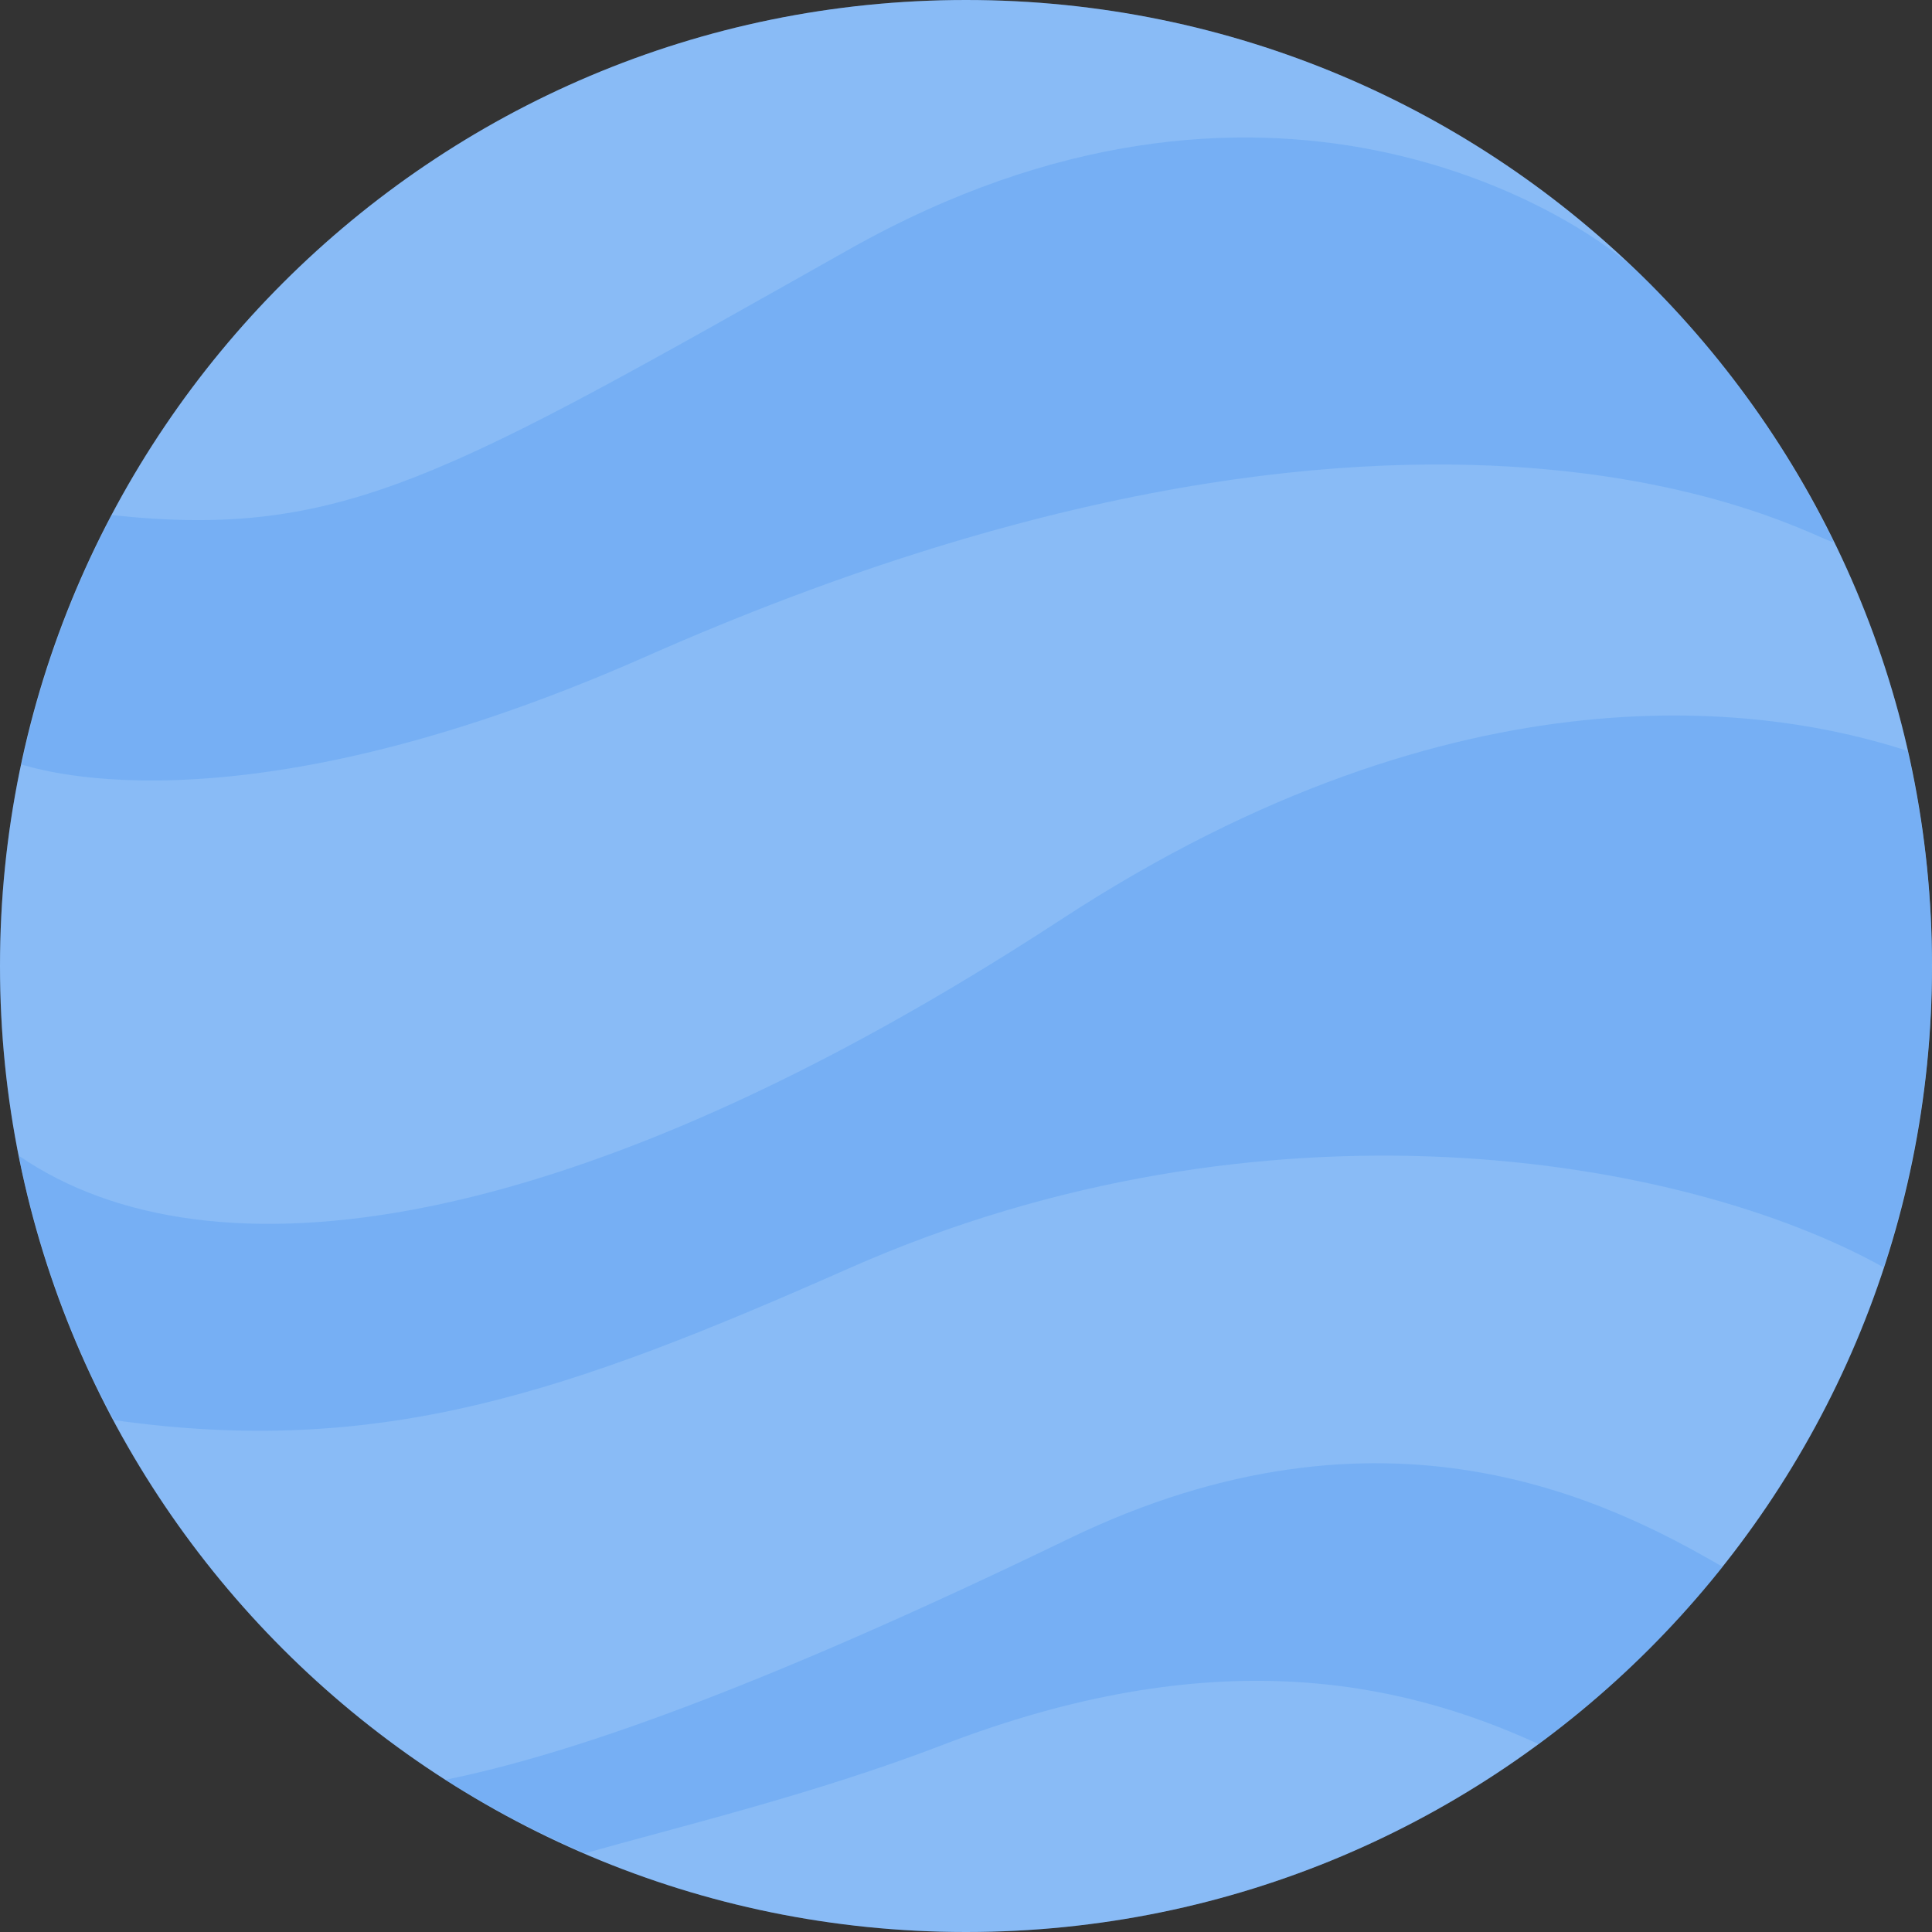
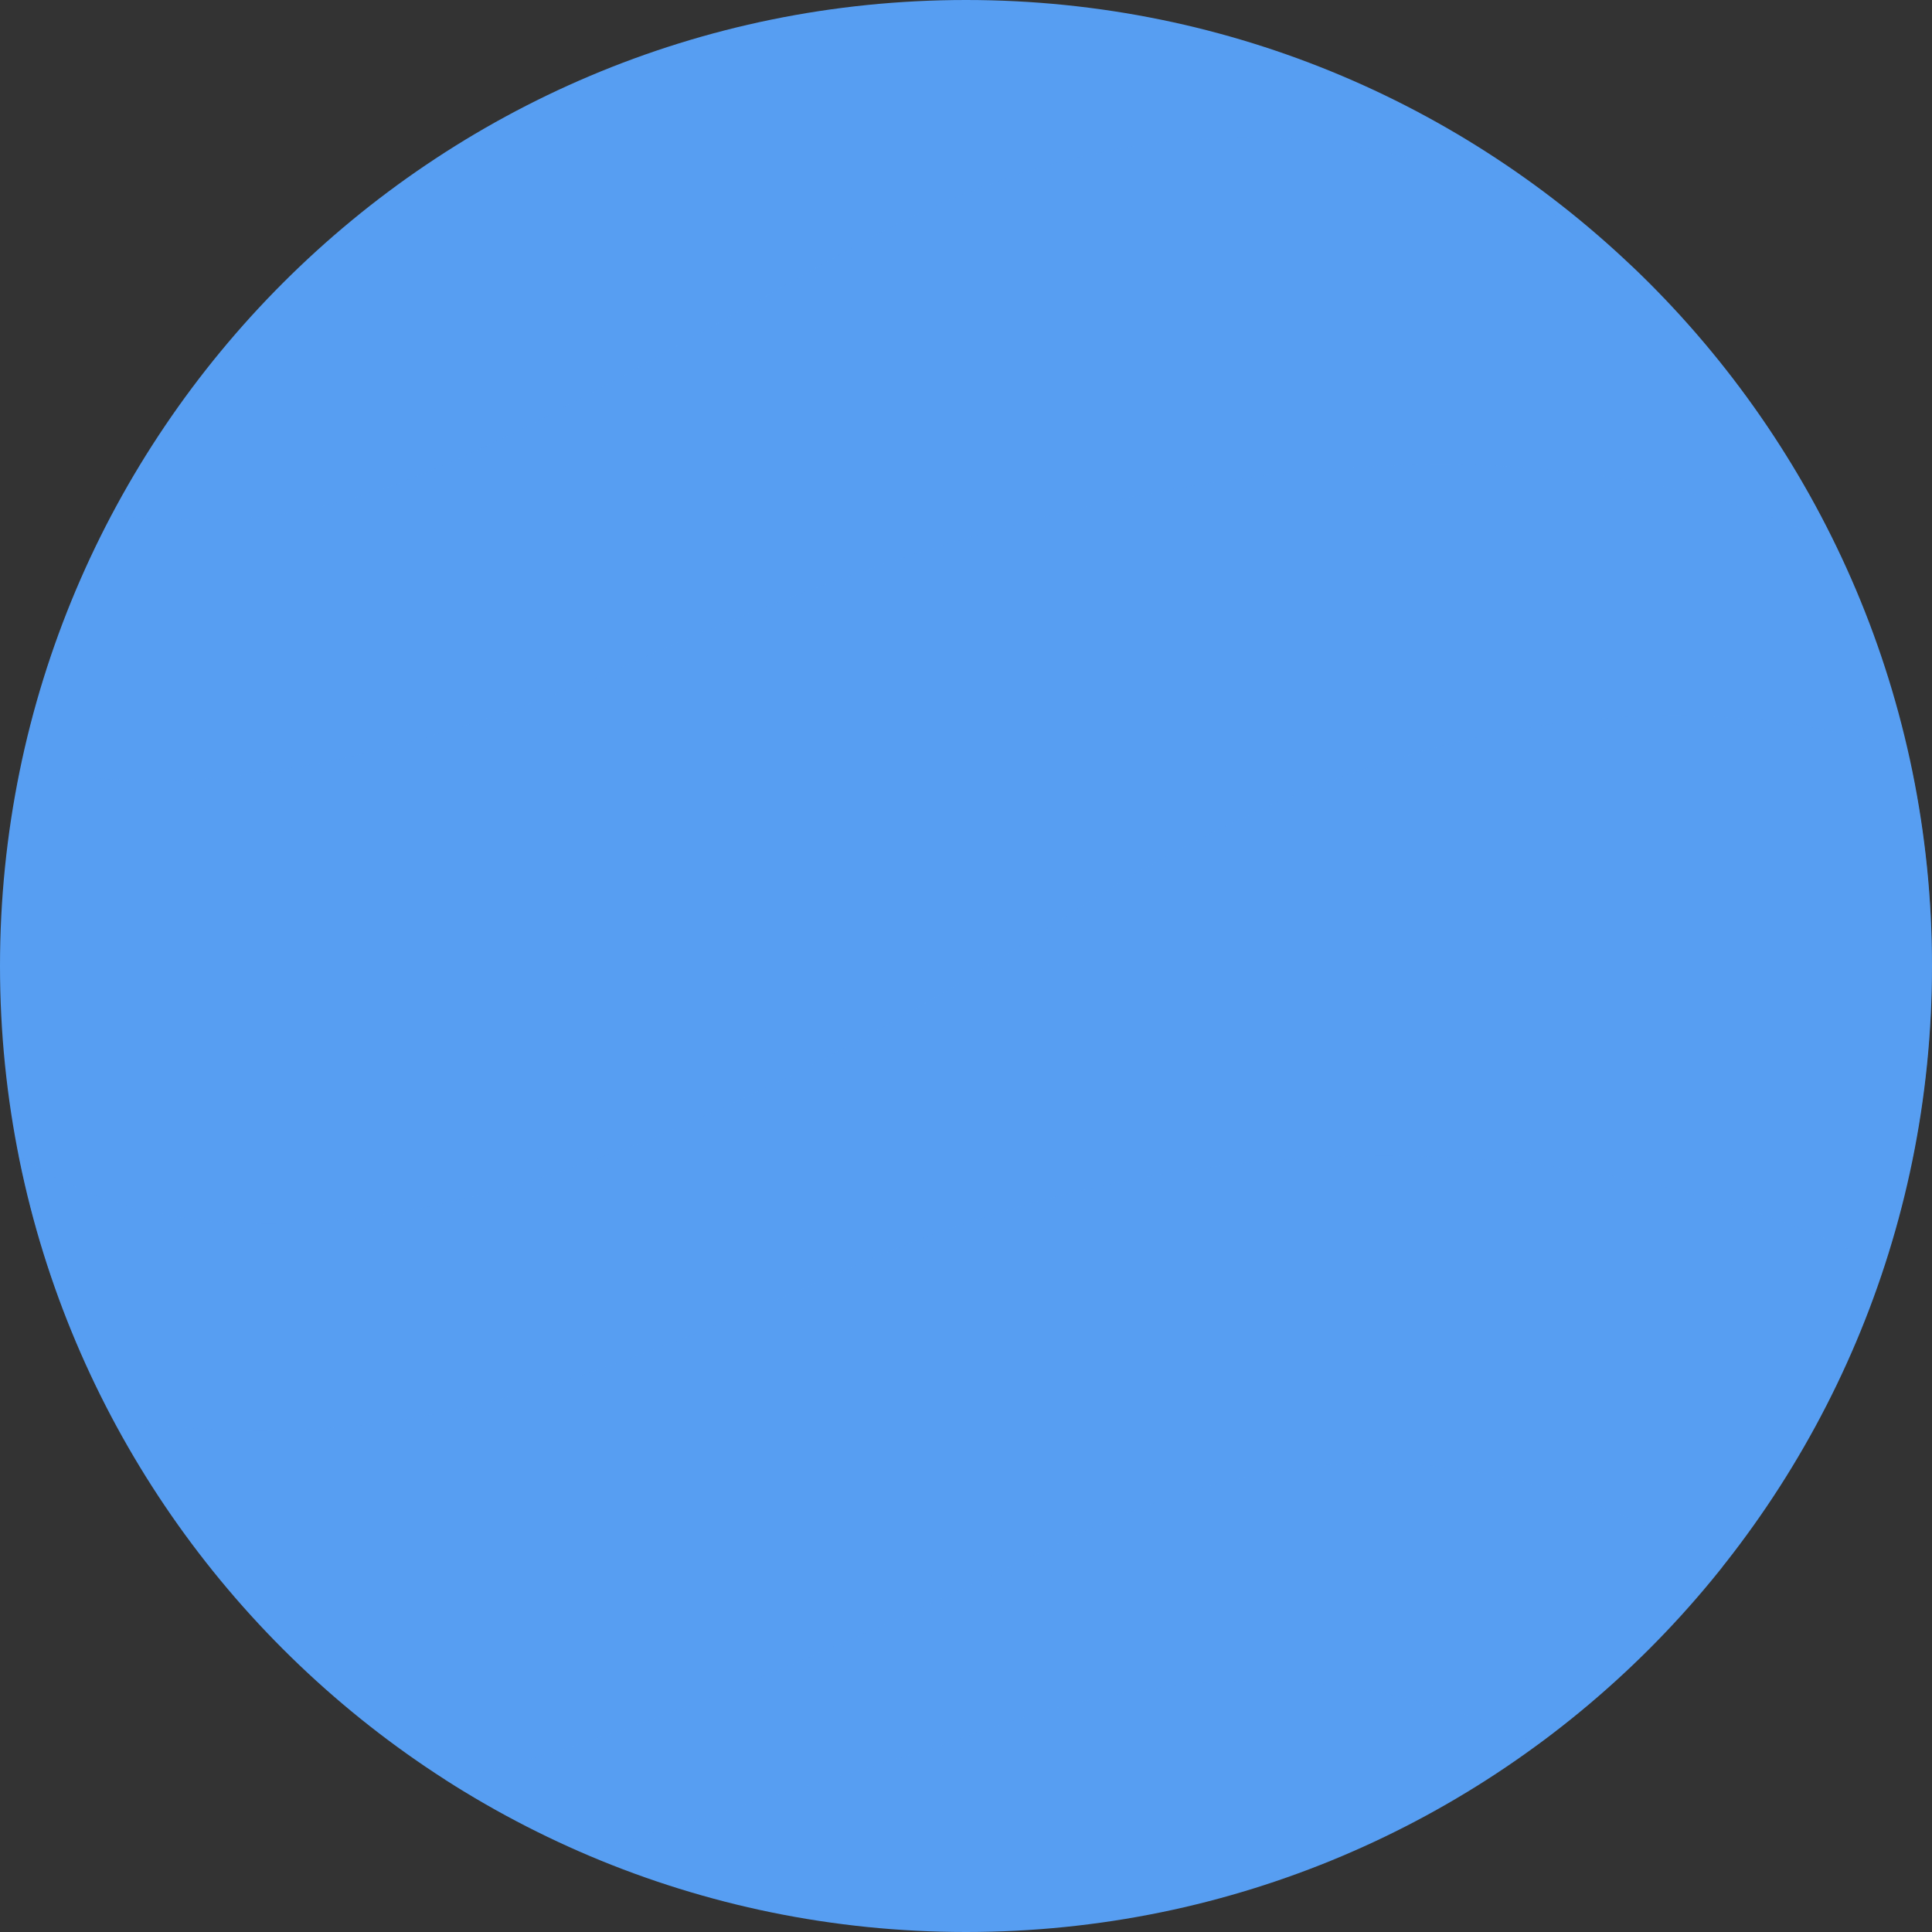
<svg xmlns="http://www.w3.org/2000/svg" width="220" height="220" viewBox="0 0 220 220" fill="none">
  <rect x="0" y="0" width="220" height="220" fill="#333333" stroke="none" />
  <path d="M110 220C170.751 220 220 170.751 220 110C220 49.249 170.751 0 110 0C49.249 0 0 49.249 0 110C0 170.751 49.249 220 110 220Z" fill="#579EF2" />
-   <path opacity="0.3" d="M110 220C170.751 220 220 170.751 220 110C220 49.249 170.751 0 110 0C49.249 0 0 49.249 0 110C0 170.751 49.249 220 110 220Z" fill="white" />
  <g style="mix-blend-mode:multiply" opacity="0.39">
    <path d="M12.755 58.653C39.089 61.487 50.915 54.174 96.723 28.377C143.94 1.791 179.047 24.066 186.326 30.775C195.317 39.43 202.966 49.763 208.769 61.622C209.708 63.534 166.651 33.593 73.492 74.789C25.755 95.89 2.825 87.016 2.439 87.067C4.553 77.171 8.008 67.61 12.738 58.653H12.755Z" fill="#579EF2" />
  </g>
  <g style="mix-blend-mode:multiply" opacity="0.39">
    <path d="M11.228 158.388C6.968 149.682 3.966 140.675 2.137 131.6C24.01 146.613 65.289 140.977 120.792 104.73C166.483 74.873 201.69 80.425 217.223 85.507C221.768 105.333 220.611 125.646 214.488 144.315C191.828 131.684 144.091 123.465 96.706 144.415C64.886 158.488 43.5 166.036 12.973 161.709C12.386 160.602 11.799 159.511 11.245 158.388H11.228Z" fill="#579EF2" />
  </g>
  <g style="mix-blend-mode:multiply" opacity="0.39">
-     <path d="M66.563 211.022C61.078 208.674 55.778 205.89 50.712 202.669C64.567 199.851 85.568 192.689 121.714 175.211C157.609 157.85 183.289 170.951 196.155 178.415C190.183 185.946 183.172 192.739 175.188 198.593C159.052 191.196 137.783 186.986 107.356 198.694C92.864 204.279 76.946 208.104 66.546 211.056L66.563 211.022Z" fill="#579EF2" />
+     <path d="M66.563 211.022C61.078 208.674 55.778 205.89 50.712 202.669C64.567 199.851 85.568 192.689 121.714 175.211C157.609 157.85 183.289 170.951 196.155 178.415C190.183 185.946 183.172 192.739 175.188 198.593C159.052 191.196 137.783 186.986 107.356 198.694L66.563 211.022Z" fill="#579EF2" />
  </g>
</svg>